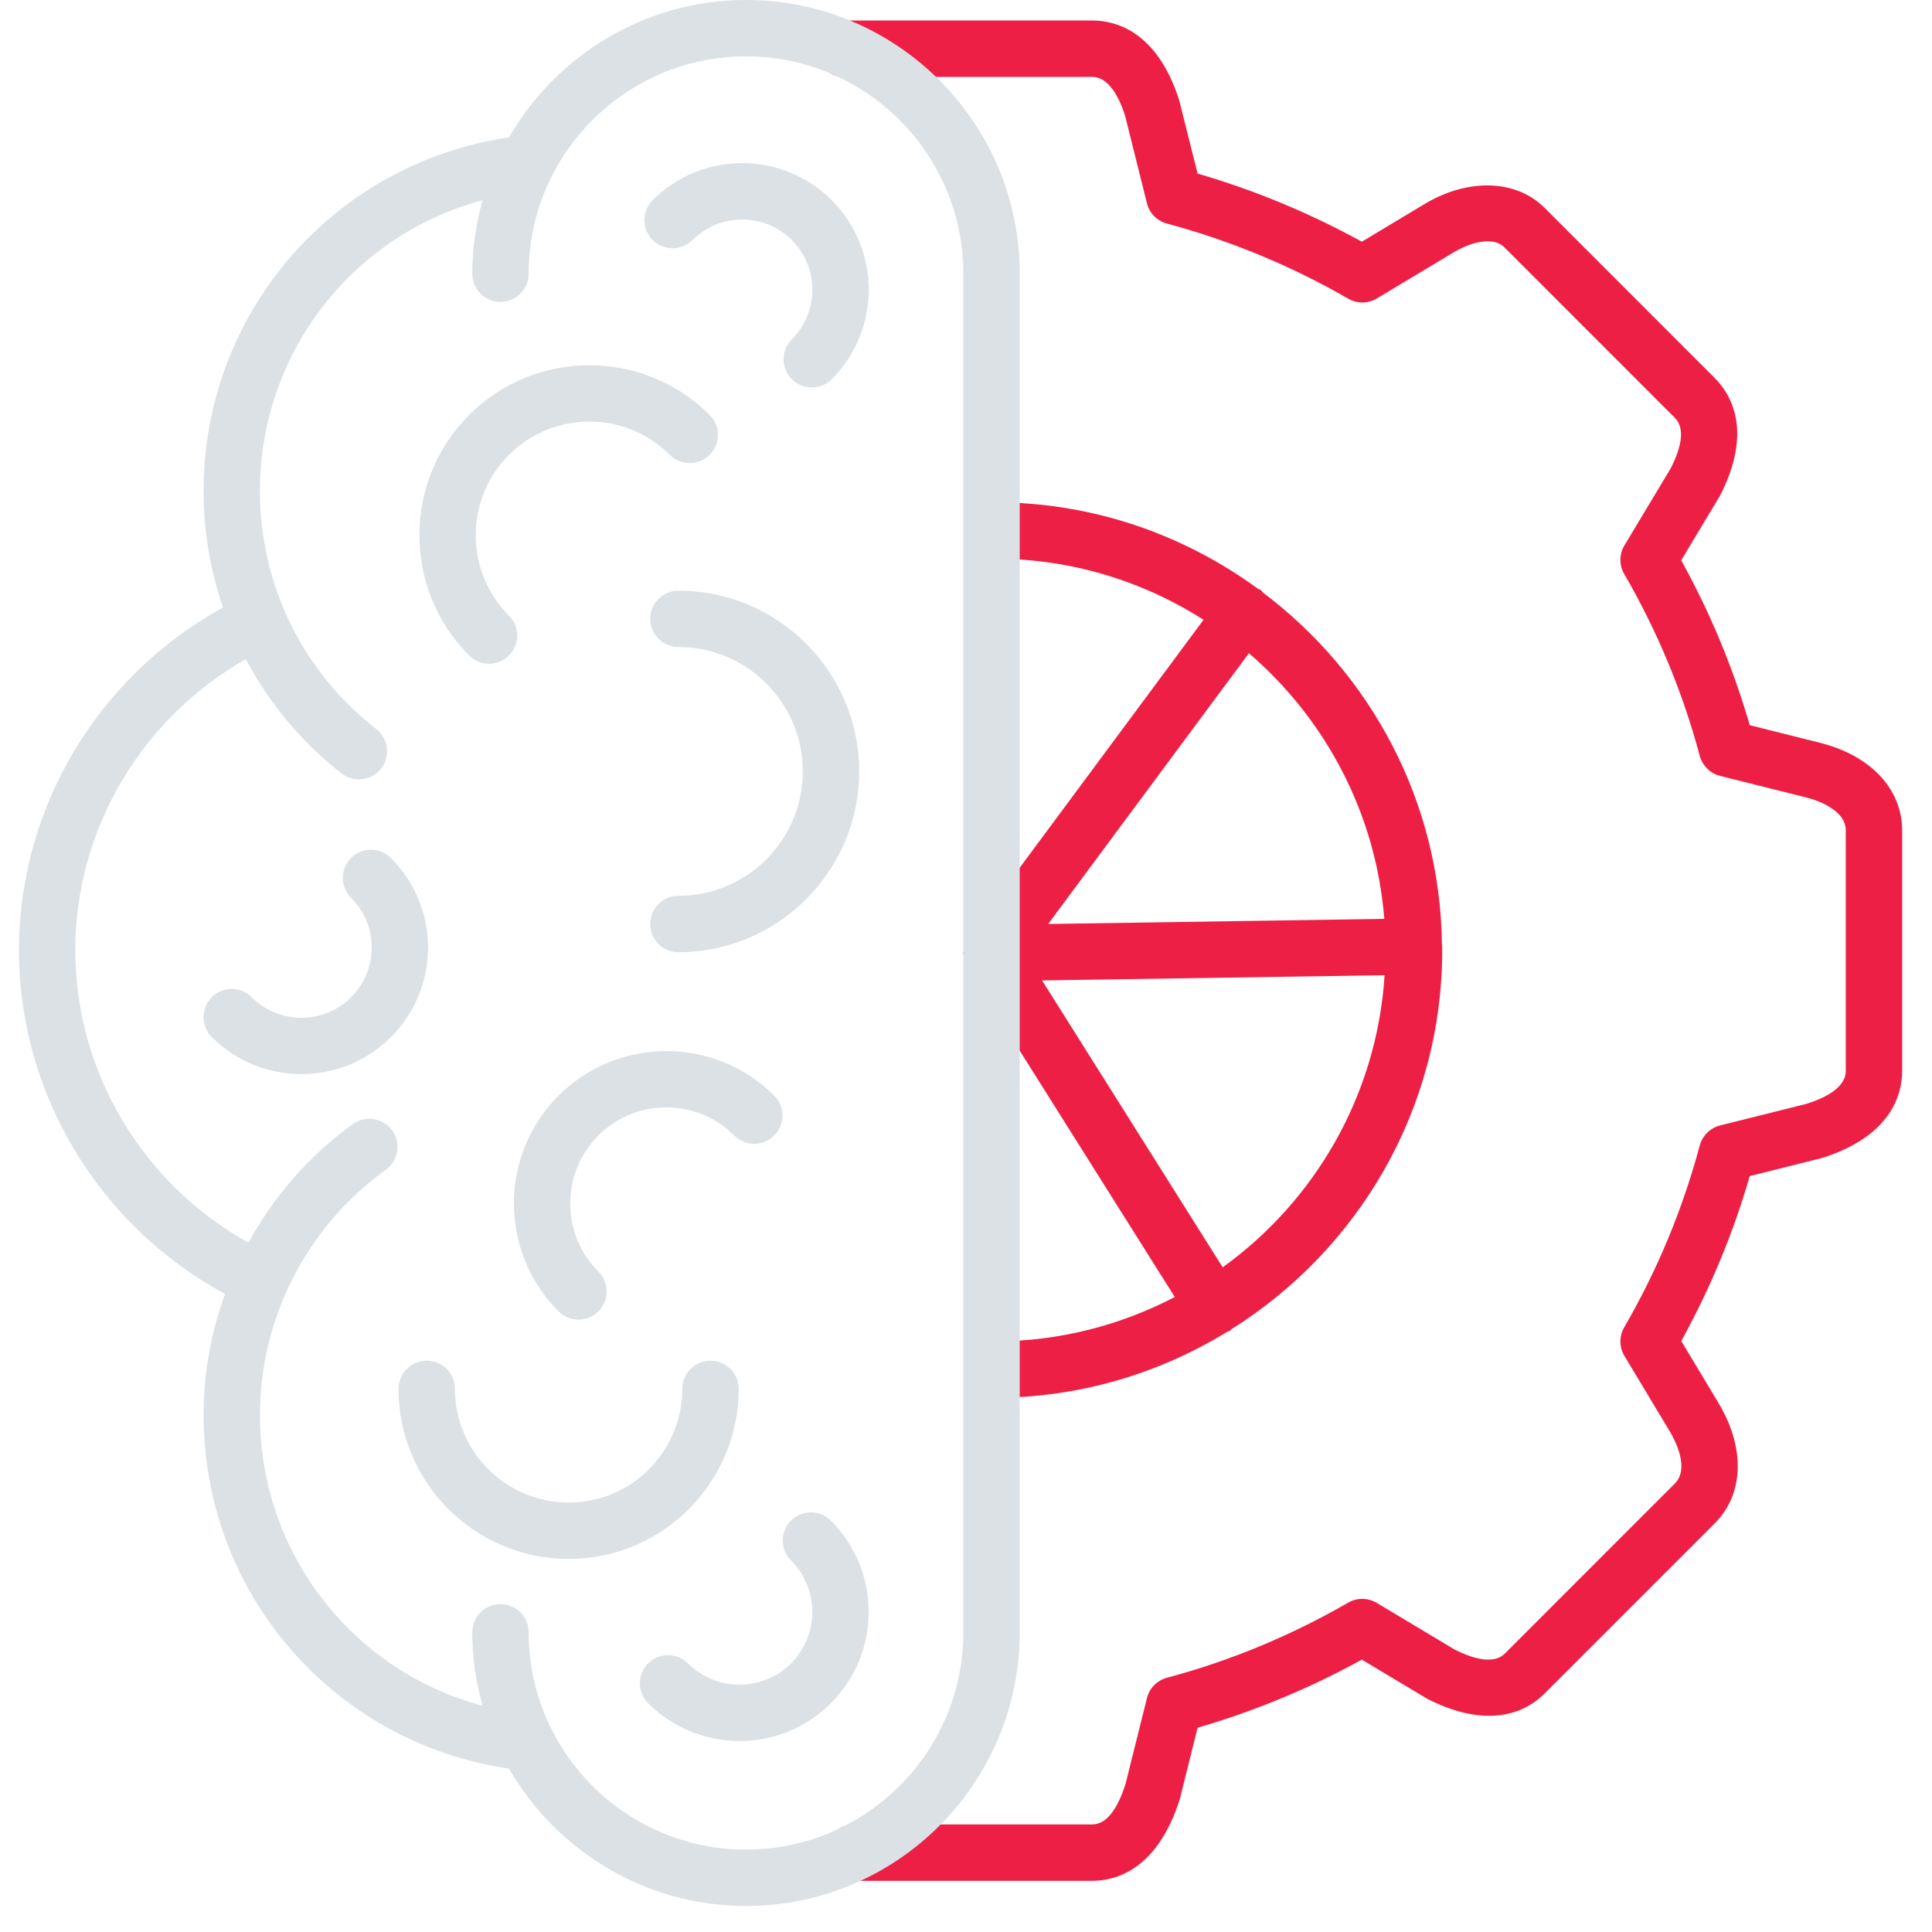
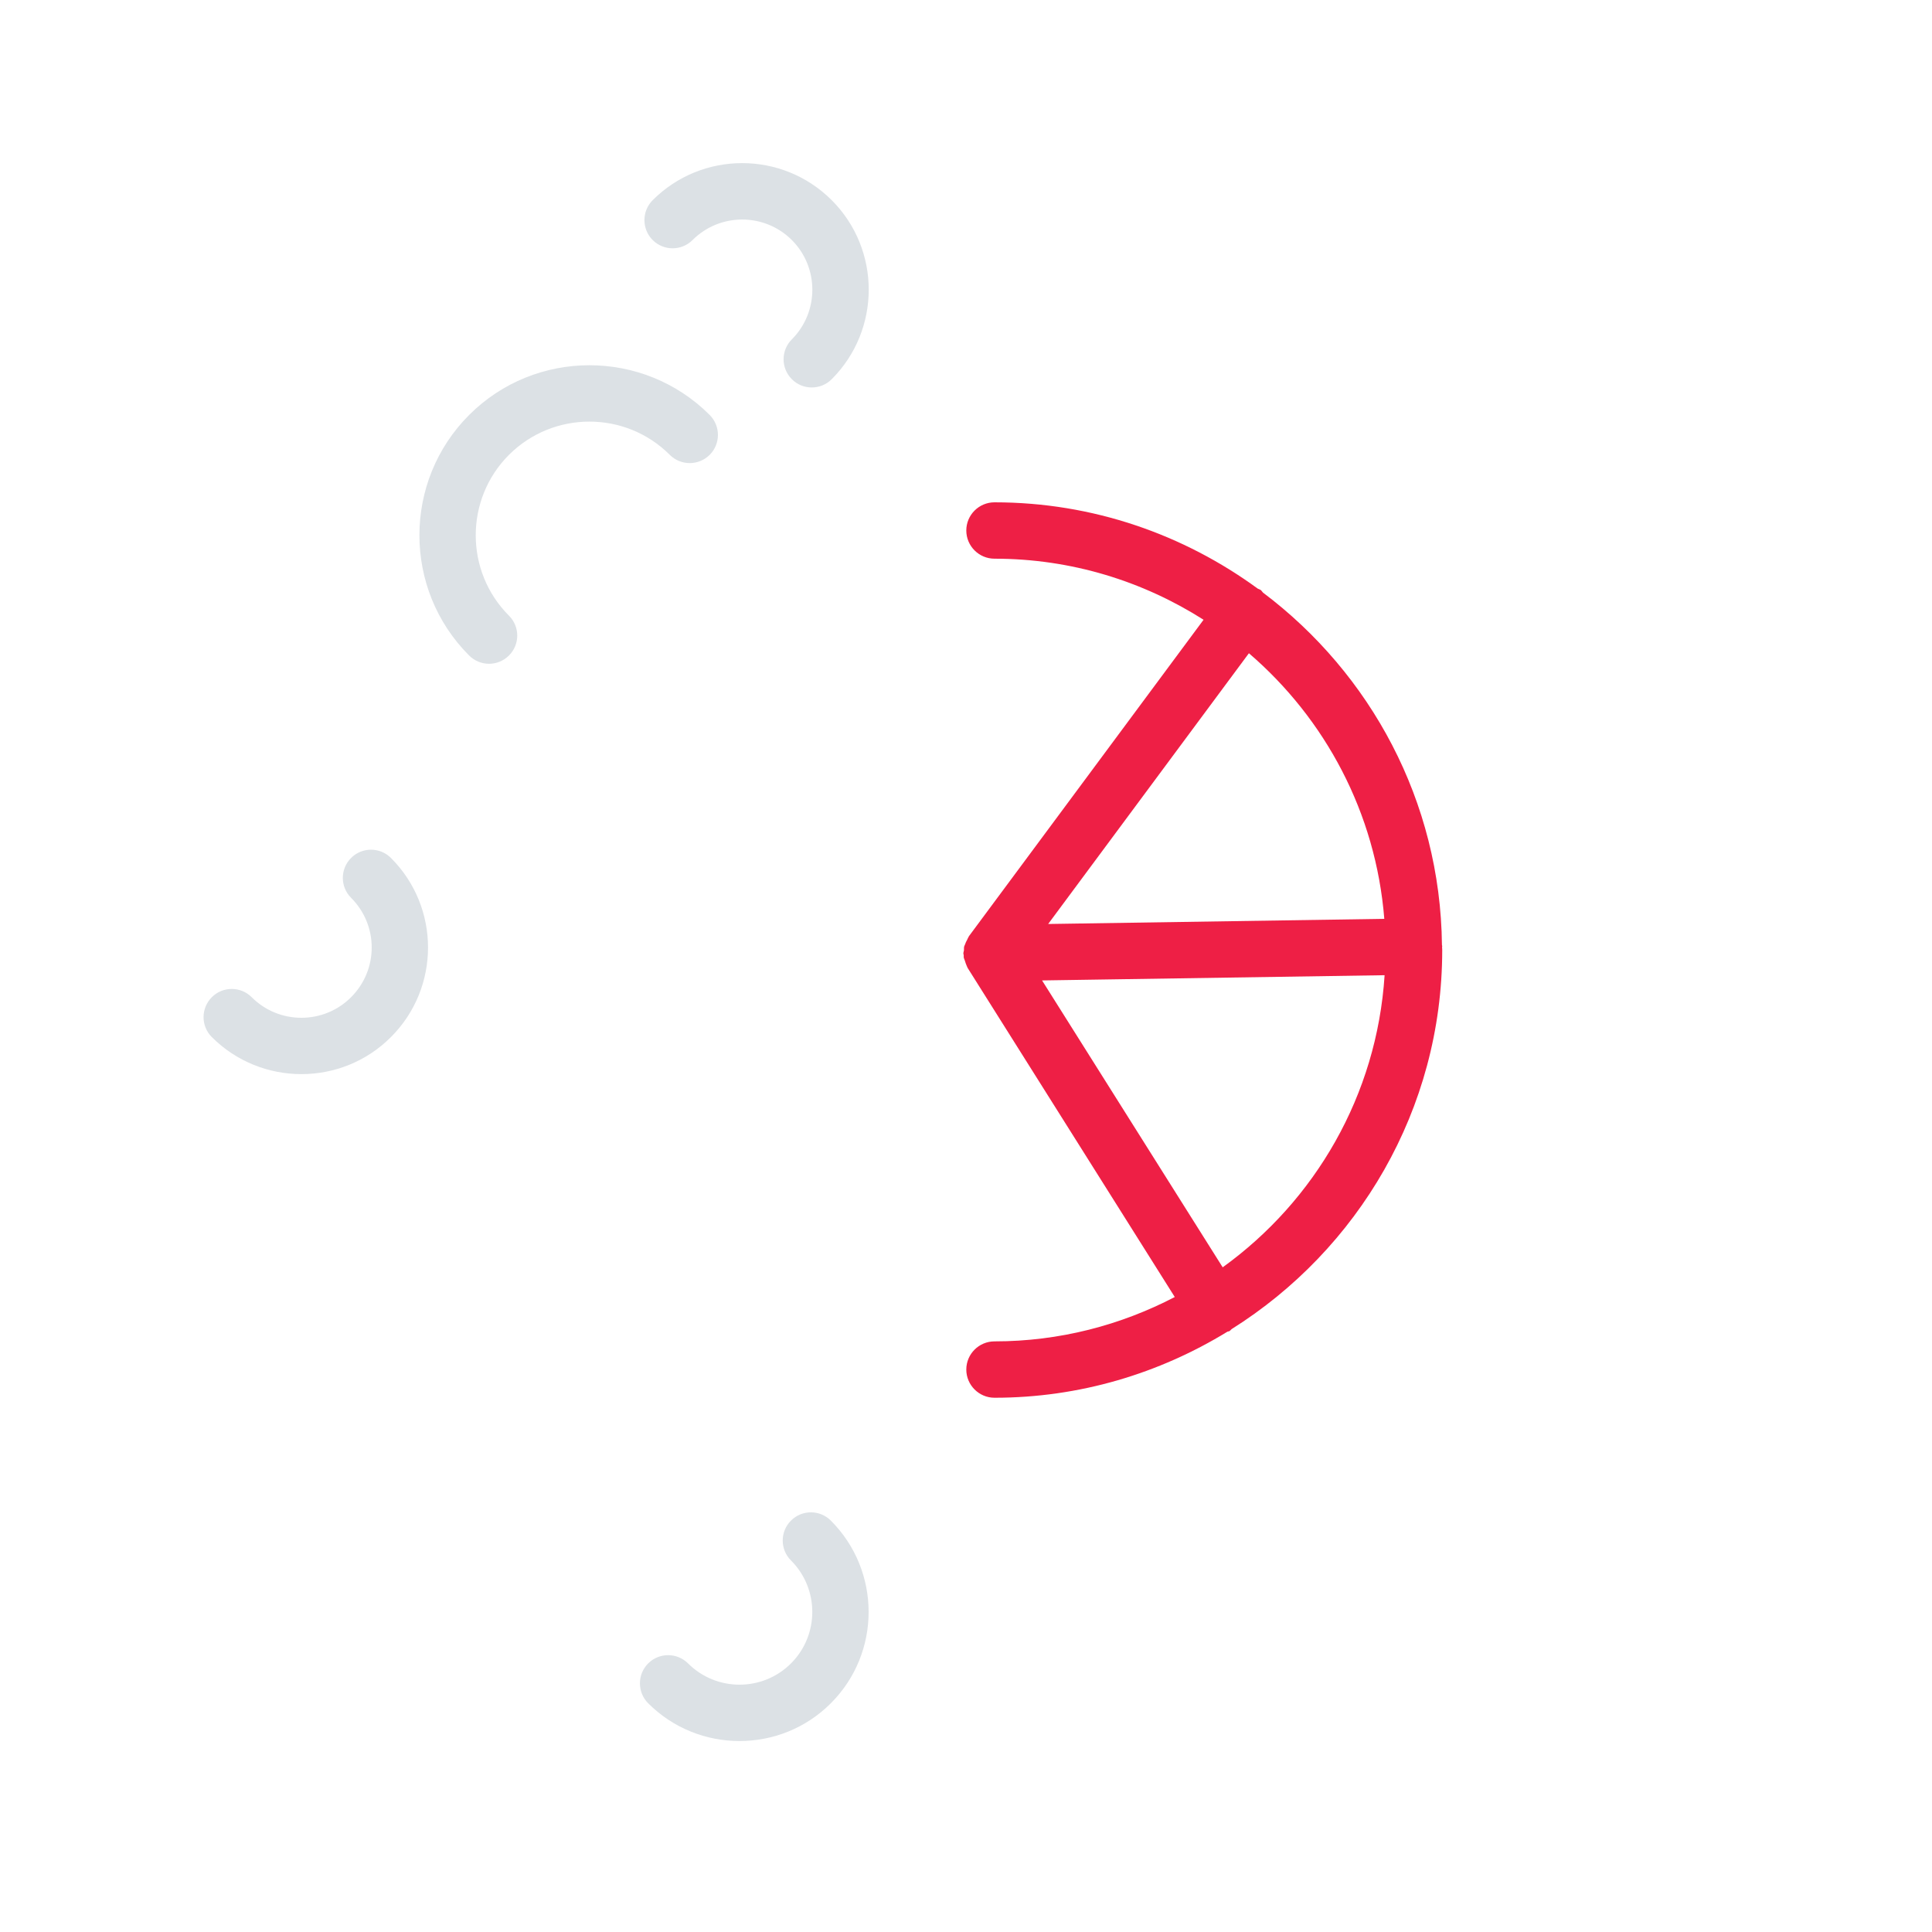
<svg xmlns="http://www.w3.org/2000/svg" width="35px" height="35px" viewBox="0 0 50 51" version="1.1">
  <title>icon_ml</title>
  <desc>Created with Sketch.</desc>
  <g id="Cloud-Innovation" stroke="none" stroke-width="1" fill="none" fill-rule="evenodd">
    <g transform="translate(-612, -991)" id="icon_ml">
      <g transform="translate(612, 991)">
-         <path d="M47.56,19.612 L45.689,19.143 C45.251,17.632 44.644,16.172 43.88,14.791 L44.901,13.09 C45.782,11.382 45.194,10.407 44.764,9.978 L40.276,5.489 C39.524,4.735 38.262,4.699 37.121,5.376 L35.449,6.38 C34.075,5.624 32.62,5.02 31.114,4.583 L30.628,2.646 C30.043,0.814 28.939,0.541 28.333,0.541 L21.785,0.541 C21.374,0.541 21.041,0.875 21.041,1.285 C21.041,1.696 21.374,2.03 21.785,2.03 L28.333,2.03 C28.688,2.03 28.984,2.389 29.199,3.053 L29.776,5.364 C29.84,5.626 30.043,5.832 30.305,5.902 C31.977,6.351 33.588,7.018 35.088,7.884 C35.322,8.02 35.612,8.018 35.843,7.88 L37.884,6.655 C38.189,6.474 38.512,6.369 38.77,6.369 C39.022,6.369 39.15,6.466 39.224,6.541 L43.713,11.031 C43.964,11.282 43.919,11.746 43.601,12.366 L42.381,14.397 C42.241,14.63 42.239,14.92 42.376,15.153 C43.251,16.66 43.921,18.275 44.369,19.952 C44.44,20.213 44.646,20.416 44.907,20.482 L47.196,21.055 C47.369,21.099 48.224,21.345 48.224,21.921 L48.224,28.27 C48.224,28.626 47.864,28.922 47.2,29.135 L44.908,29.708 C44.646,29.774 44.44,29.977 44.369,30.238 C43.921,31.913 43.251,33.527 42.376,35.037 C42.239,35.27 42.241,35.559 42.381,35.793 L43.599,37.821 C43.689,37.974 44.119,38.753 43.713,39.16 L39.225,43.649 C38.955,43.918 38.457,43.828 37.887,43.538 L35.843,42.312 C35.612,42.174 35.322,42.17 35.088,42.306 C33.583,43.175 31.974,43.843 30.305,44.288 C30.044,44.358 29.84,44.564 29.776,44.827 L29.212,47.09 C28.984,47.801 28.689,48.16 28.333,48.16 L22.049,48.16 C21.638,48.16 21.305,48.494 21.305,48.905 C21.305,49.315 21.638,49.649 22.049,49.649 L28.333,49.649 C28.939,49.649 30.044,49.375 30.643,47.497 L31.114,45.607 C32.616,45.172 34.071,44.569 35.449,43.81 L37.164,44.838 C38.441,45.496 39.544,45.432 40.276,44.702 L44.765,40.213 C45.532,39.445 45.576,38.238 44.877,37.058 L43.881,35.399 C44.645,34.018 45.252,32.557 45.689,31.046 L47.606,30.566 C49.438,29.982 49.712,28.877 49.712,28.27 L49.712,21.921 C49.712,20.834 48.888,19.95 47.56,19.612" id="Fill-120" fill="#EE1F45" />
        <path d="M36.042,24.255 L27.169,24.391 L32.468,17.244 C34.481,18.972 35.819,21.456 36.042,24.255 M31.776,33.454 L27.008,25.881 L36.05,25.743 C35.846,28.917 34.21,31.699 31.776,33.454 M25.073,24.723 C25.054,24.75 25.045,24.78 25.03,24.809 C25.007,24.849 24.988,24.888 24.974,24.932 C24.968,24.951 24.955,24.968 24.951,24.987 C24.943,25.019 24.949,25.053 24.946,25.085 C24.943,25.113 24.93,25.14 24.93,25.169 C24.93,25.186 24.939,25.2 24.94,25.217 C24.942,25.235 24.937,25.253 24.94,25.272 C24.945,25.303 24.962,25.331 24.971,25.362 C24.986,25.409 24.998,25.451 25.018,25.494 C25.026,25.51 25.031,25.528 25.04,25.544 C25.043,25.547 25.043,25.55 25.045,25.554 L30.511,34.238 C29.085,34.981 27.469,35.409 25.752,35.409 C25.343,35.409 25.008,35.741 25.008,36.153 C25.008,36.563 25.343,36.897 25.752,36.897 C28.005,36.897 30.104,36.253 31.898,35.155 C31.915,35.144 31.938,35.149 31.956,35.137 C31.979,35.123 31.992,35.1 32.012,35.085 C35.344,32.992 37.571,29.294 37.571,25.078 C37.571,25.049 37.568,25.023 37.567,24.995 C37.568,24.988 37.571,24.982 37.571,24.975 C37.57,24.966 37.565,24.957 37.564,24.948 C37.524,21.144 35.674,17.776 32.84,15.643 C32.818,15.622 32.805,15.594 32.78,15.575 C32.755,15.557 32.727,15.553 32.701,15.538 C30.749,14.112 28.351,13.26 25.752,13.26 C25.343,13.26 25.008,13.592 25.008,14.004 C25.008,14.415 25.343,14.748 25.752,14.748 C27.783,14.748 29.673,15.344 31.271,16.36 L25.076,24.715 C25.074,24.717 25.074,24.72 25.073,24.723" id="Fill-121" fill="#EE1F45" />
-         <path d="M24.93,43.088 C24.93,46.251 22.356,48.825 19.193,48.825 C16.029,48.825 13.455,46.251 13.455,43.088 C13.455,42.677 13.121,42.344 12.711,42.344 C12.3,42.344 11.967,42.677 11.967,43.088 C11.967,43.761 12.065,44.411 12.239,45.029 C8.815,44.111 6.362,41.008 6.362,37.351 C6.362,34.794 7.604,32.376 9.682,30.882 C10.017,30.642 10.093,30.177 9.854,29.844 C9.612,29.51 9.148,29.433 8.814,29.673 C7.656,30.505 6.729,31.585 6.057,32.804 C3.269,31.254 1.488,28.306 1.488,25.082 C1.488,21.89 3.239,18.961 5.988,17.4 C6.602,18.552 7.449,19.585 8.517,20.418 C8.652,20.524 8.814,20.575 8.974,20.575 C9.195,20.575 9.414,20.476 9.561,20.288 C9.814,19.964 9.756,19.496 9.431,19.244 C7.481,17.723 6.362,15.433 6.362,12.963 C6.362,9.306 8.815,6.202 12.239,5.285 C12.065,5.904 11.967,6.552 11.967,7.225 C11.967,7.637 12.3,7.969 12.711,7.969 C13.121,7.969 13.455,7.637 13.455,7.225 C13.455,4.062 16.029,1.488 19.193,1.488 C22.356,1.488 24.93,4.062 24.93,7.225 L24.93,43.088 Z M19.193,-2.48689958e-14 C16.52,-2.48689958e-14 14.186,1.463 12.936,3.627 C8.314,4.305 4.874,8.244 4.874,12.963 C4.874,14.027 5.054,15.062 5.387,16.036 C2.101,17.839 2.84217094e-14,21.304 2.84217094e-14,25.082 C2.84217094e-14,28.888 2.123,32.362 5.439,34.157 C5.073,35.17 4.874,36.249 4.874,37.351 C4.874,42.07 8.314,46.01 12.936,46.687 C14.186,48.851 16.52,50.313 19.193,50.313 C23.176,50.313 26.418,47.073 26.418,43.088 L26.418,7.225 C26.418,3.242 23.176,-2.48689958e-14 19.193,-2.48689958e-14 L19.193,-2.48689958e-14 Z" id="Fill-122" fill="#DCE1E5" />
        <path d="M9.82,22.648 C9.529,22.357 9.058,22.357 8.768,22.648 C8.477,22.938 8.477,23.41 8.768,23.7 C9.117,24.05 9.312,24.517 9.312,25.012 C9.312,25.507 9.117,25.974 8.768,26.324 C8.045,27.048 6.867,27.048 6.144,26.324 C5.853,26.033 5.382,26.033 5.091,26.324 C4.801,26.616 4.801,27.086 5.091,27.376 C5.744,28.029 6.6,28.354 7.457,28.354 C8.312,28.354 9.169,28.029 9.82,27.376 C11.125,26.073 11.125,23.951 9.82,22.648" id="Fill-123" fill="#DCE1E5" />
        <path d="M16.729,5.284 C16.439,5.575 16.439,6.046 16.729,6.337 C17.02,6.627 17.491,6.627 17.781,6.337 C18.504,5.615 19.679,5.614 20.403,6.337 C21.124,7.059 21.124,8.235 20.403,8.958 C20.112,9.248 20.112,9.72 20.403,10.01 C20.548,10.156 20.737,10.228 20.928,10.228 C21.12,10.228 21.31,10.156 21.455,10.01 C22.758,8.707 22.758,6.587 21.455,5.284 C20.149,3.979 18.031,3.981 16.729,5.284" id="Fill-124" fill="#DCE1E5" />
-         <path d="M19,36.663 C19,36.252 18.667,35.919 18.255,35.919 C17.845,35.919 17.511,36.252 17.511,36.663 C17.511,38.317 16.165,39.664 14.51,39.664 C12.855,39.664 11.508,38.317 11.508,36.663 C11.508,36.252 11.176,35.919 10.764,35.919 C10.353,35.919 10.02,36.252 10.02,36.663 C10.02,39.139 12.034,41.152 14.51,41.152 C16.986,41.152 19,39.139 19,36.663" id="Fill-125" fill="#DCE1E5" />
-         <path d="M18.884,29.975 C19.176,30.266 19.648,30.266 19.938,29.975 C20.228,29.685 20.228,29.214 19.938,28.923 C18.368,27.354 15.814,27.354 14.244,28.923 C12.674,30.493 12.674,33.048 14.244,34.617 C14.389,34.762 14.58,34.835 14.77,34.835 C14.961,34.835 15.15,34.762 15.295,34.617 C15.586,34.327 15.586,33.855 15.295,33.565 C14.306,32.575 14.306,30.965 15.295,29.975 C16.286,28.985 17.896,28.986 18.884,29.975" id="Fill-126" fill="#DCE1E5" />
        <path d="M12.41,17.522 C12.6,17.522 12.79,17.449 12.935,17.304 C13.227,17.014 13.227,16.542 12.935,16.252 C11.766,15.082 11.766,13.178 12.935,12.007 C14.106,10.838 16.01,10.836 17.181,12.007 C17.471,12.297 17.942,12.297 18.234,12.007 C18.524,11.716 18.524,11.246 18.234,10.954 C16.484,9.204 13.634,9.204 11.884,10.954 C10.134,12.705 10.134,15.554 11.884,17.304 C12.029,17.449 12.22,17.522 12.41,17.522" id="Fill-127" fill="#DCE1E5" />
-         <path d="M22.18,20.363 C22.18,17.732 20.039,15.592 17.408,15.592 C16.997,15.592 16.664,15.924 16.664,16.336 C16.664,16.747 16.997,17.08 17.408,17.08 C19.22,17.08 20.692,18.553 20.692,20.363 C20.692,22.174 19.22,23.648 17.408,23.648 C16.997,23.648 16.664,23.981 16.664,24.392 C16.664,24.803 16.997,25.136 17.408,25.136 C20.039,25.136 22.18,22.994 22.18,20.363" id="Fill-128" fill="#DCE1E5" />
        <path d="M20.38,40.14 C20.089,40.43 20.089,40.902 20.38,41.192 C21.13,41.941 21.13,43.161 20.38,43.91 C19.631,44.658 18.413,44.659 17.663,43.91 C17.372,43.62 16.901,43.62 16.61,43.91 C16.32,44.201 16.32,44.672 16.61,44.962 C17.275,45.627 18.147,45.959 19.021,45.959 C19.895,45.959 20.768,45.627 21.432,44.962 C22.762,43.633 22.762,41.47 21.432,40.14 C21.141,39.849 20.67,39.849 20.38,40.14" id="Fill-129" fill="#DCE1E5" />
      </g>
    </g>
  </g>
</svg>